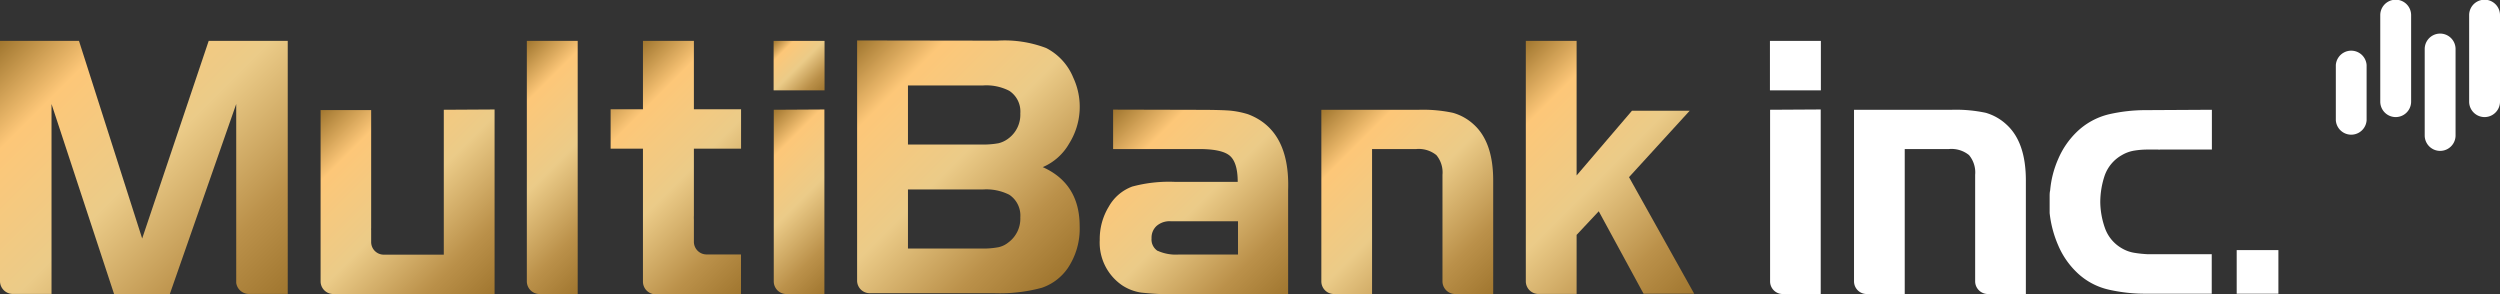
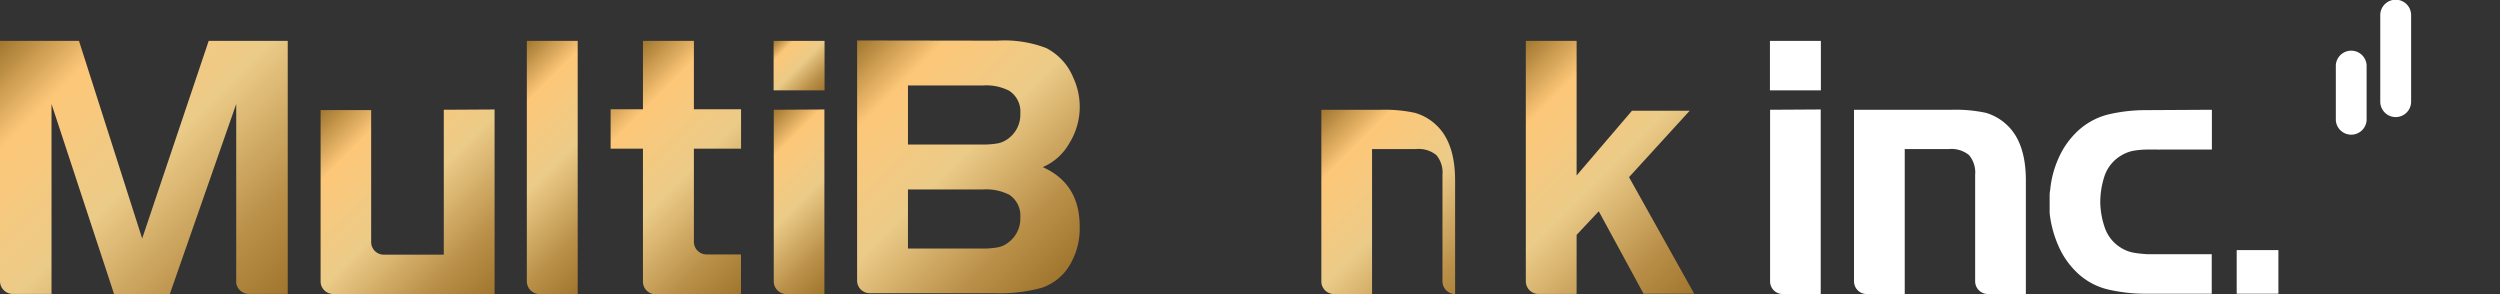
<svg xmlns="http://www.w3.org/2000/svg" xmlns:xlink="http://www.w3.org/1999/xlink" viewBox="0 0 338.67 39.85">
  <rect x="0" y="0" width="338.67" height="39.85" fill="#333333" stroke="none" />
  <defs>
    <style>.cls-1{fill:#fff;}.cls-2{fill:url(#MB_Gradient_Gold);}.cls-3{fill:url(#MB_Gradient_Gold-2);}.cls-4{fill:url(#MB_Gradient_Gold-3);}.cls-5{fill:url(#MB_Gradient_Gold-4);}.cls-6{fill:url(#MB_Gradient_Gold-5);}.cls-7{fill:url(#MB_Gradient_Gold-6);}.cls-8{fill:url(#MB_Gradient_Gold-7);}.cls-9{fill:url(#MB_Gradient_Gold-8);}.cls-10{fill:url(#MB_Gradient_Gold-9);}.cls-11{fill:url(#MB_Gradient_Gold-10);}</style>
    <linearGradient id="MB_Gradient_Gold" x1="201.57" y1="10.67" x2="230.12" y2="39.22" gradientUnits="userSpaceOnUse">
      <stop offset="0" stop-color="#a0762f" />
      <stop offset="0.2" stop-color="#fdc778" />
      <stop offset="0.5" stop-color="#ebcb88" />
      <stop offset="0.8" stop-color="#bb914a" />
      <stop offset="1" stop-color="#a0762f" />
    </linearGradient>
    <linearGradient id="MB_Gradient_Gold-2" x1="43.33" y1="14.97" x2="67.6" y2="39.23" xlink:href="#MB_Gradient_Gold" />
    <linearGradient id="MB_Gradient_Gold-3" x1="64.78" y1="12.14" x2="85.37" y2="32.74" xlink:href="#MB_Gradient_Gold" />
    <linearGradient id="MB_Gradient_Gold-4" x1="100.55" y1="19.14" x2="116.48" y2="35.07" xlink:href="#MB_Gradient_Gold" />
    <linearGradient id="MB_Gradient_Gold-5" x1="104.85" y1="5.49" x2="111.65" y2="12.29" xlink:href="#MB_Gradient_Gold" />
    <linearGradient id="MB_Gradient_Gold-6" x1="114.1" y1="7.51" x2="143.9" y2="37.31" xlink:href="#MB_Gradient_Gold" />
    <linearGradient id="MB_Gradient_Gold-7" x1="149.81" y1="15.87" x2="174.16" y2="40.22" xlink:href="#MB_Gradient_Gold" />
    <linearGradient id="MB_Gradient_Gold-8" x1="80.51" y1="12.14" x2="104.3" y2="35.93" xlink:href="#MB_Gradient_Gold" />
    <linearGradient id="MB_Gradient_Gold-9" x1="177.65" y1="16.19" x2="201.78" y2="40.32" xlink:href="#MB_Gradient_Gold" />
    <linearGradient id="MB_Gradient_Gold-10" x1="1.42" y1="4.12" x2="38.04" y2="40.75" xlink:href="#MB_Gradient_Gold" />
  </defs>
  <g id="Layer_2" data-name="Layer 2">
    <g id="Layer_1-2" data-name="Layer 1">
-       <path class="cls-1" d="M334.49,2.05V13.77a2.09,2.09,0,0,0,4.18,0V2.05a2.09,2.09,0,0,0-4.18,0" />
-       <path class="cls-1" d="M328.47,6.64V18.35a2.09,2.09,0,0,0,4.18,0V6.64a2.09,2.09,0,0,0-4.18,0" />
      <path class="cls-1" d="M322.45,2.05V13.77a2.09,2.09,0,0,0,4.18,0V2.05a2.09,2.09,0,0,0-4.18,0" />
      <path class="cls-1" d="M316.43,8.81V16.3a2.09,2.09,0,0,0,4.17,0V8.81a2.09,2.09,0,0,0-4.17,0" />
      <path class="cls-2" d="M206.7,5.54V38.12a1.71,1.71,0,0,0,1.72,1.7l5.16,0v-8l3-3.2,6.07,11.17h6.86l-8.83-15.79L228.9,15h-7.82l-7.5,8.77V5.54Z" />
      <path class="cls-3" d="M60.12,14.87V34.5H57.19v0l-3.58,0H52a1.71,1.71,0,0,1-1.72-1.7V31.17a1.14,1.14,0,0,1,0-.26v-16H43.43V38.11a1.72,1.72,0,0,0,1.72,1.72H47.2v0H67v-25Z" />
      <path class="cls-4" d="M71.37,5.54V38.1a1.72,1.72,0,0,0,1.73,1.73l5.16,0V5.54Z" />
      <path class="cls-5" d="M104.82,14.87V38.11a1.71,1.71,0,0,0,1.71,1.72l5.15,0h0v-25Z" />
      <rect class="cls-6" x="104.8" y="5.54" width="6.9" height="6.7" />
      <path class="cls-7" d="M123,25.67h10.12a6.91,6.91,0,0,1,3.6.71,3.37,3.37,0,0,1,1.5,3.06,4,4,0,0,1-1.6,3.39,3.25,3.25,0,0,1-1.36.66,11.16,11.16,0,0,1-2.3.18H123Zm0-14.09h10.12a6.79,6.79,0,0,1,3.6.72,3.34,3.34,0,0,1,1.5,3.06,4,4,0,0,1-1.6,3.39,3.58,3.58,0,0,1-1.38.66,11.72,11.72,0,0,1-2.28.17H123Zm-6.89-6.1V38a1.71,1.71,0,0,0,1.72,1.72l5.17,0h11.7a21.72,21.72,0,0,0,6.45-.74,7,7,0,0,0,3.53-2.7,9.57,9.57,0,0,0,1.58-5.64q0-5.76-5-8a7.51,7.51,0,0,0,3.58-3.2,9.35,9.35,0,0,0,.55-8.93,7.83,7.83,0,0,0-3.66-4,15.79,15.79,0,0,0-6.64-1Z" />
-       <path class="cls-8" d="M156.84,34a1.84,1.84,0,0,1-.84-1.73,2.13,2.13,0,0,1,.69-1.67,2.68,2.68,0,0,1,1.87-.63l1.15,0h8v4.51h-8a6,6,0,0,1-2.87-.5m-6.05-19.13v5.34h11.63c2.08,0,3.47.3,4.18.91s1.07,1.79,1.07,3.54h-8.43a19.17,19.17,0,0,0-5.85.63A6.05,6.05,0,0,0,150.2,28a8.41,8.41,0,0,0-1.22,4.5A7,7,0,0,0,152,38.64a6.4,6.4,0,0,0,2.62,1,42.16,42.16,0,0,0,5.38.23h14.5V25.77q.27-8.13-5.42-10.29a12,12,0,0,0-2.4-.49c-.79-.07-2.22-.11-4.3-.11Z" />
      <path class="cls-9" d="M87.1,5.54V14.8H82.72v5.34H87.1v18a1.72,1.72,0,0,0,1.73,1.73h2.48v0h9.07V34.47H95.71A1.72,1.72,0,0,1,94,32.77v-3a5.41,5.41,0,0,1,0-.57V20.14h6.39V14.8H94V5.54Z" />
-       <path class="cls-10" d="M179,14.87V38.11a1.71,1.71,0,0,0,1.71,1.72l5.16,0V20.19h6a3.8,3.8,0,0,1,2.71.82,3.66,3.66,0,0,1,.83,2.67V38.11a1.72,1.72,0,0,0,1.71,1.72l5.16,0V24.46c0-3.47-.87-6-2.64-7.6a6.91,6.91,0,0,0-2.83-1.58,19.4,19.4,0,0,0-4.54-.41Z" />
+       <path class="cls-10" d="M179,14.87V38.11a1.71,1.71,0,0,0,1.71,1.72l5.16,0V20.19h6a3.8,3.8,0,0,1,2.71.82,3.66,3.66,0,0,1,.83,2.67V38.11a1.72,1.72,0,0,0,1.71,1.72V24.46c0-3.47-.87-6-2.64-7.6a6.91,6.91,0,0,0-2.83-1.58,19.4,19.4,0,0,0-4.54-.41Z" />
      <path class="cls-11" d="M19.26,32.31,10.7,5.54H0V38.08a1.74,1.74,0,0,0,1.75,1.74l5.23,0V14.09l8.48,25.76H23l9-25.76V38.32a1.74,1.74,0,0,0,1.73,1.5l5.25,0V5.54H28.27Z" />
      <path class="cls-1" d="M292.62,34.44h7v5.35h-8.94a22.29,22.29,0,0,1-5-.55,9.11,9.11,0,0,1-4.38-2.38,11.08,11.08,0,0,1-2.5-3.67,15,15,0,0,1-1.14-4.33c0-.21,0-.44,0-.68s0-.46,0-.69,0-.56,0-.85,0-.56.07-.85a13.39,13.39,0,0,1,1.09-4.25,11.2,11.2,0,0,1,2.5-3.65,9.42,9.42,0,0,1,4.38-2.41,22.3,22.3,0,0,1,5-.56l8.94-.05v5.39h-7a.94.94,0,0,1-.3,0H291a11.27,11.27,0,0,0-1.85.14,4.83,4.83,0,0,0-1.7.61,5.15,5.15,0,0,0-2.34,2.79,11.42,11.42,0,0,0-.59,3.64,11,11,0,0,0,.66,3.53,5.12,5.12,0,0,0,2.27,2.67,4.83,4.83,0,0,0,1.7.61,15.87,15.87,0,0,0,1.85.19h1.65Z" />
      <path class="cls-1" d="M308.65,33.88v5.91H303V33.88Z" />
      <path class="cls-1" d="M239.79,14.87V38.11a1.71,1.71,0,0,0,1.71,1.72l5.15,0h0v-25Z" />
      <rect class="cls-1" x="239.77" y="5.54" width="6.9" height="6.7" />
      <path class="cls-1" d="M251.16,14.87V38.11a1.72,1.72,0,0,0,1.72,1.72l5.15,0V20.19h6a3.78,3.78,0,0,1,2.71.82,3.66,3.66,0,0,1,.83,2.67V38.11a1.73,1.73,0,0,0,1.72,1.72l5.15,0V24.46c0-3.47-.87-6-2.64-7.6A6.94,6.94,0,0,0,269,15.28a19.44,19.44,0,0,0-4.55-.41Z" />
    </g>
  </g>
</svg>